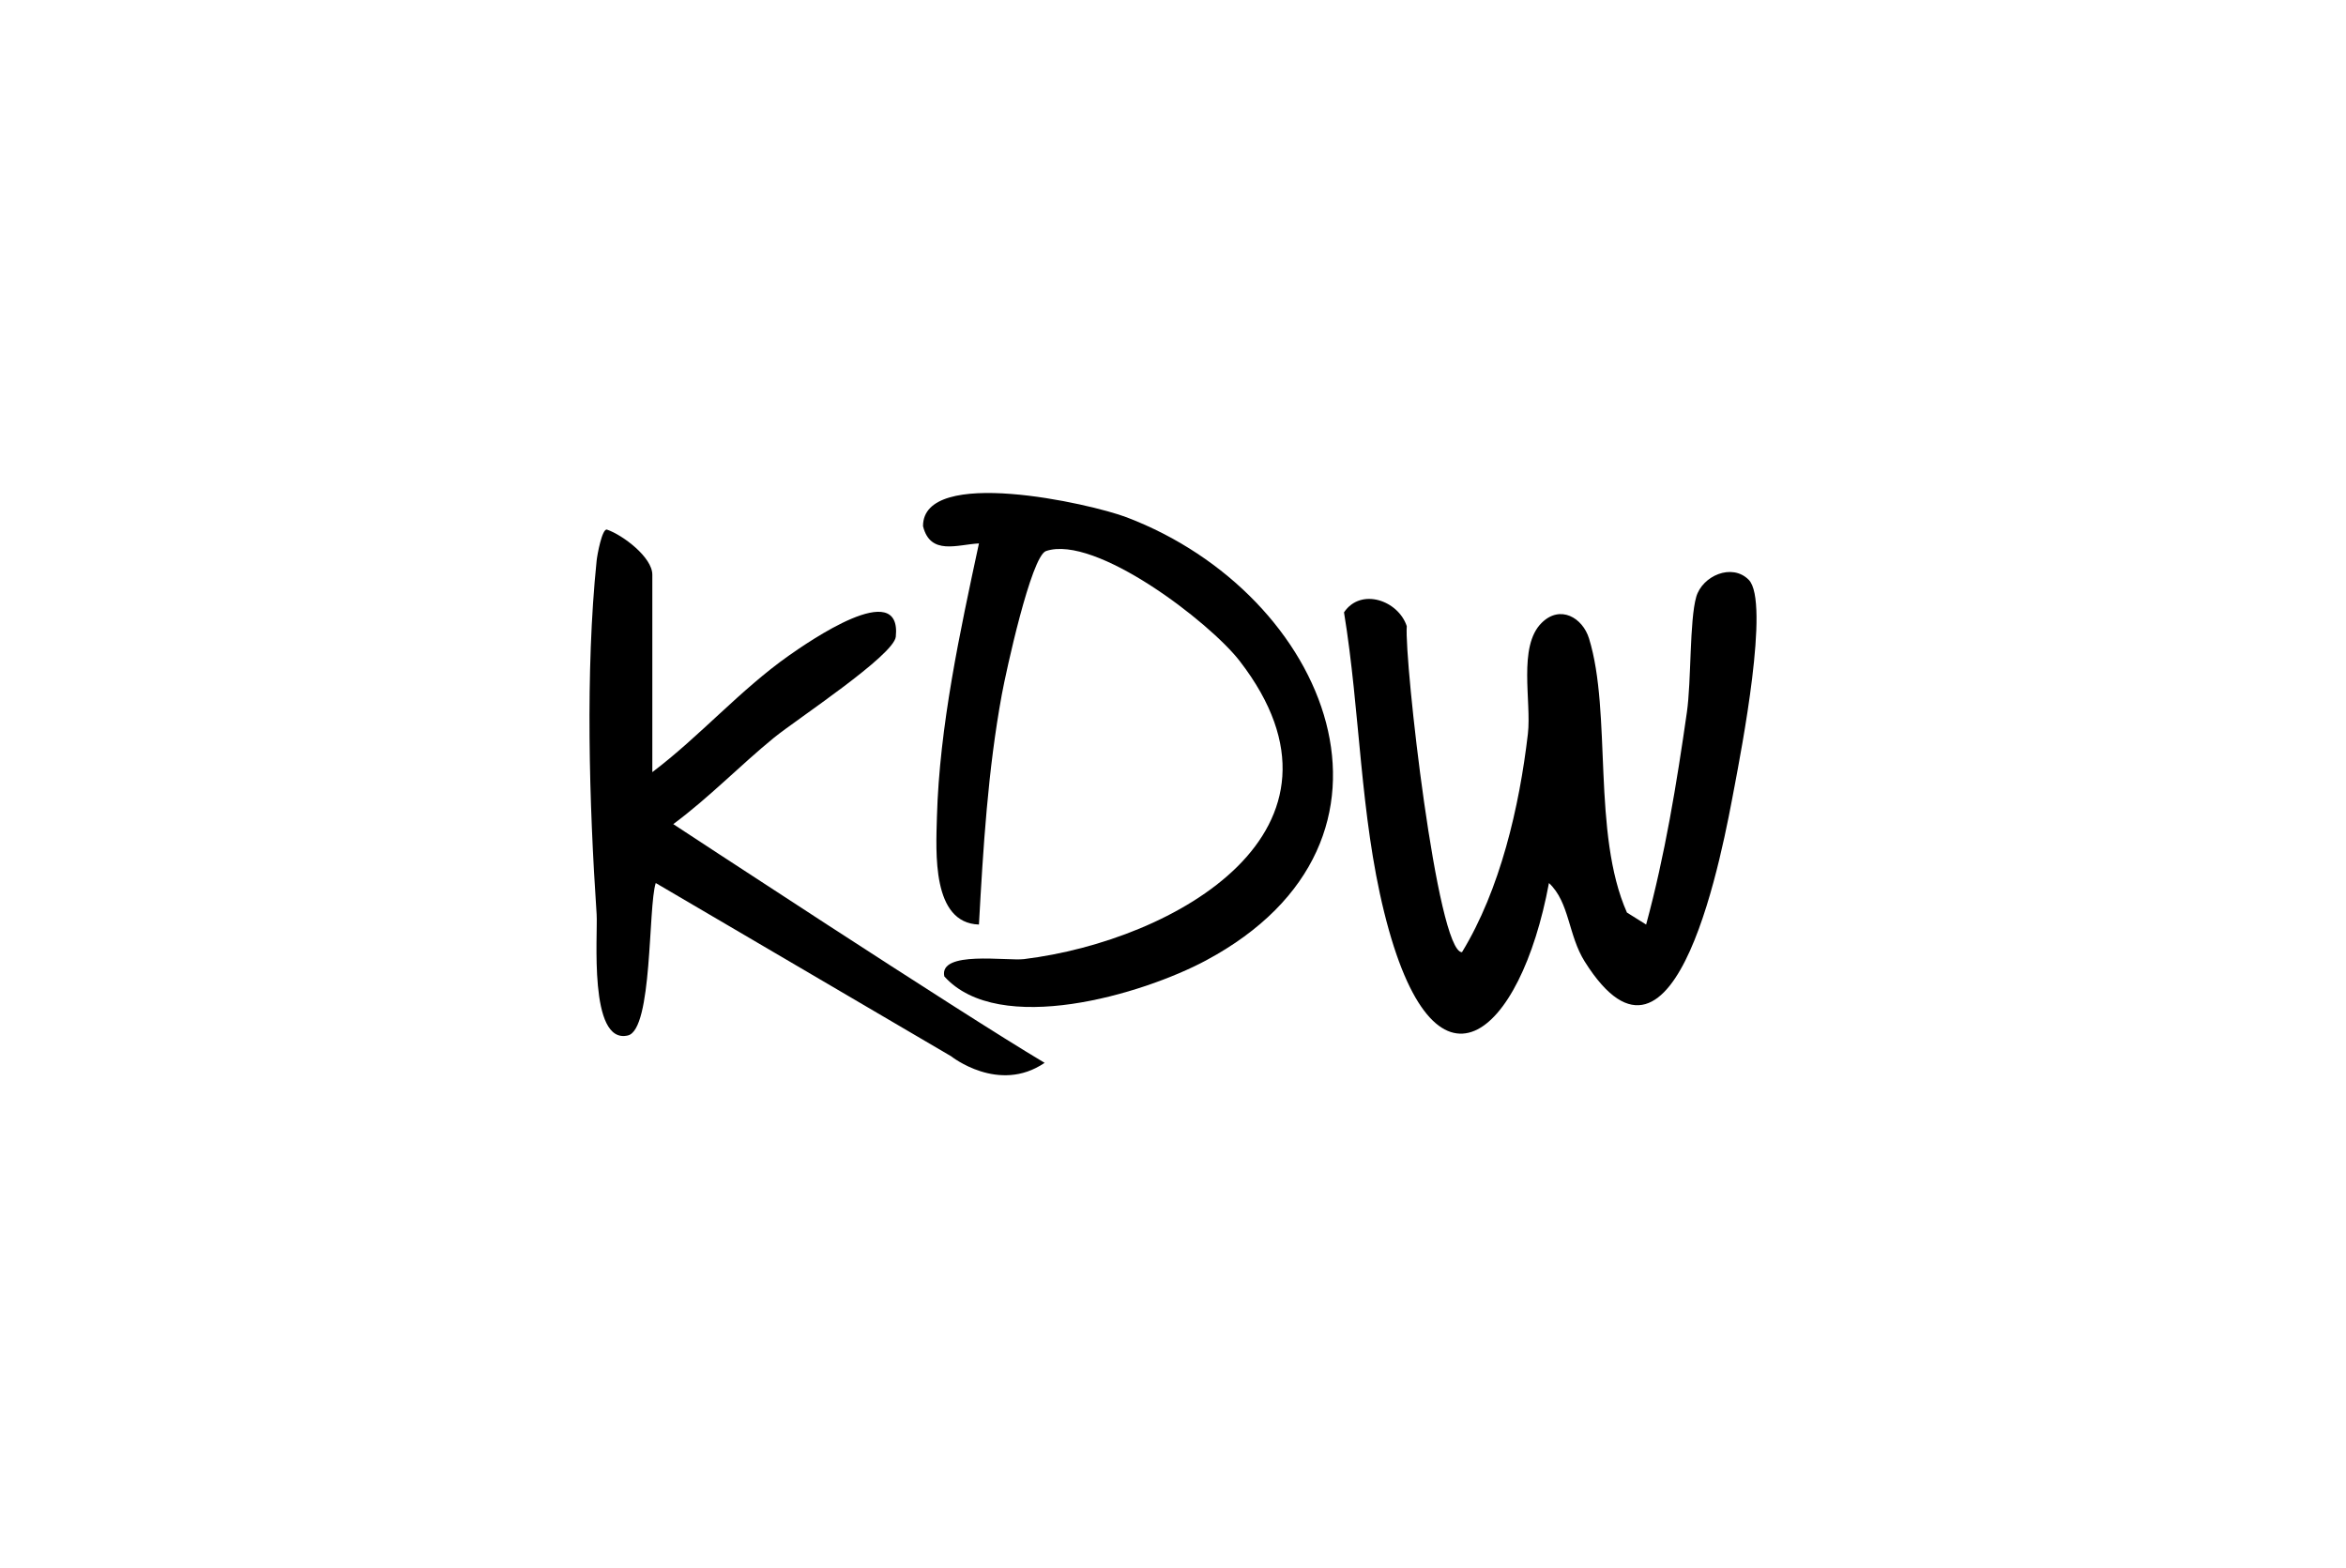
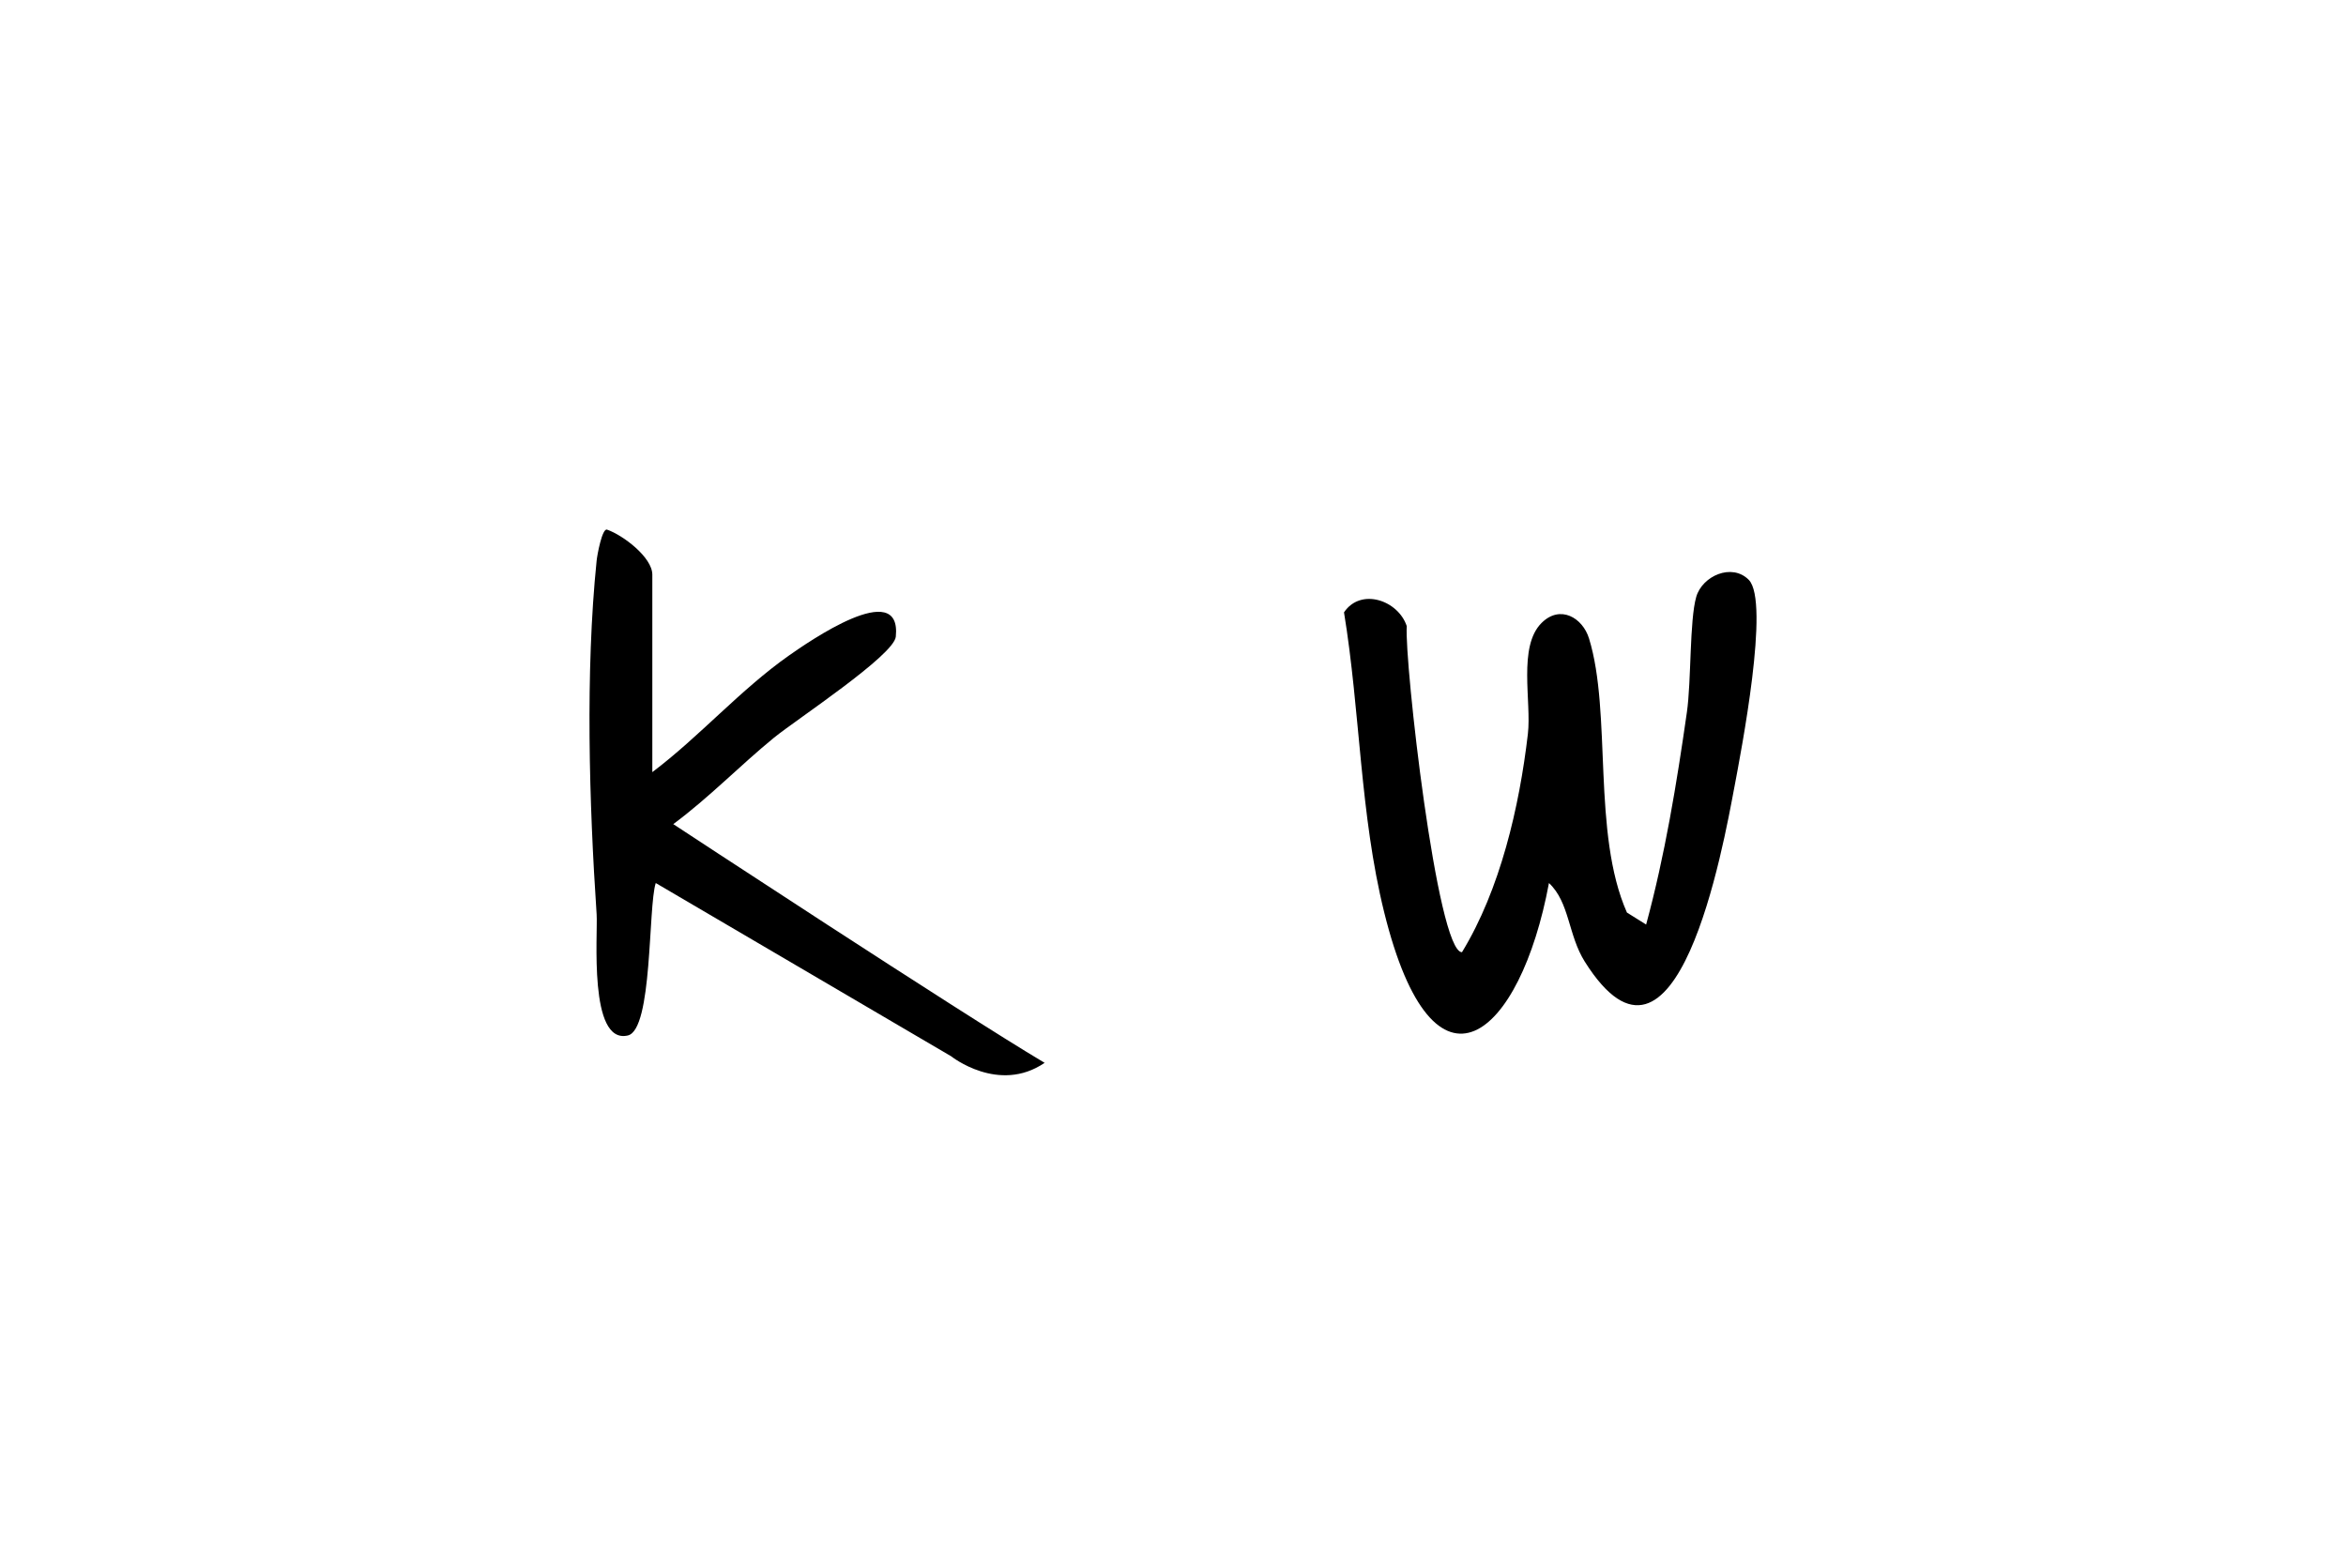
<svg xmlns="http://www.w3.org/2000/svg" id="Ebene_1" data-name="Ebene 1" viewBox="0 0 181 121">
  <defs>
    <style>
      .cls-1 {
        fill: #fff;
      }
    </style>
  </defs>
-   <rect class="cls-1" width="181" height="121" />
  <g id="T0nByV.tif">
    <g>
-       <path d="M93.047,74.103c-4.89,2.617-15.973,5.919-20.19,1.233-.442-2.025,4.852-1.174,6.15-1.336,11.617-1.427,26.723-9.931,16.641-22.996-2.316-3-11.132-9.775-14.945-8.488-1.147.388-3.097,9.365-3.409,11.067-1.077,5.859-1.438,11.805-1.766,17.751-3.641-.118-3.317-5.563-3.242-8.31.194-6.985,1.783-14.293,3.242-21.095-1.659.081-3.748.953-4.314-1.33-.027-4.648,12.888-1.761,15.715-.684,15.596,5.946,23.384,24.94,6.118,34.187Z" />
+       <path d="M93.047,74.103Z" />
      <path d="M133.81,60.742c-.835,4.432-4.448,24.725-11.541,13.453-1.293-2.052-1.163-4.567-2.763-6.064-2.203,11.864-8.875,17.788-12.715,2.246-1.863-7.524-1.847-15.505-3.097-23.131,1.303-1.933,4.19-.921,4.842,1.066-.199,2.623,2.337,25.167,4.26,25.156,2.951-4.836,4.427-11.207,5.084-16.841.291-2.488-.786-6.743,1.061-8.568,1.438-1.427,3.167-.393,3.657,1.206,1.772,5.741.215,15.026,2.924,21.144l1.481.926c1.454-5.353,2.359-10.89,3.145-16.383.345-2.407.199-7.082.722-8.902.469-1.616,2.747-2.628,4.05-1.314,1.659,1.675-.587,13.216-1.109,16.006Z" />
      <path d="M80.595,82.004c-3.544,2.418-7.211-.506-7.211-.506l-22.792-13.367c-.598,1.847-.232,11.315-2.154,11.762-3.048.711-2.305-7.831-2.407-9.349-.576-8.563-.878-18.704,0-27.283.043-.431.425-2.521.802-2.397,1.233.425,3.495,2.138,3.495,3.474v15.236c3.662-2.763,6.786-6.355,10.545-8.999,1.422-.996,8.714-6.091,8.24-1.449-.151,1.449-7.664,6.382-9.392,7.787-2.644,2.16-5.025,4.637-7.777,6.673,0,0,22.166,14.571,28.651,18.418Z" />
    </g>
  </g>
</svg>